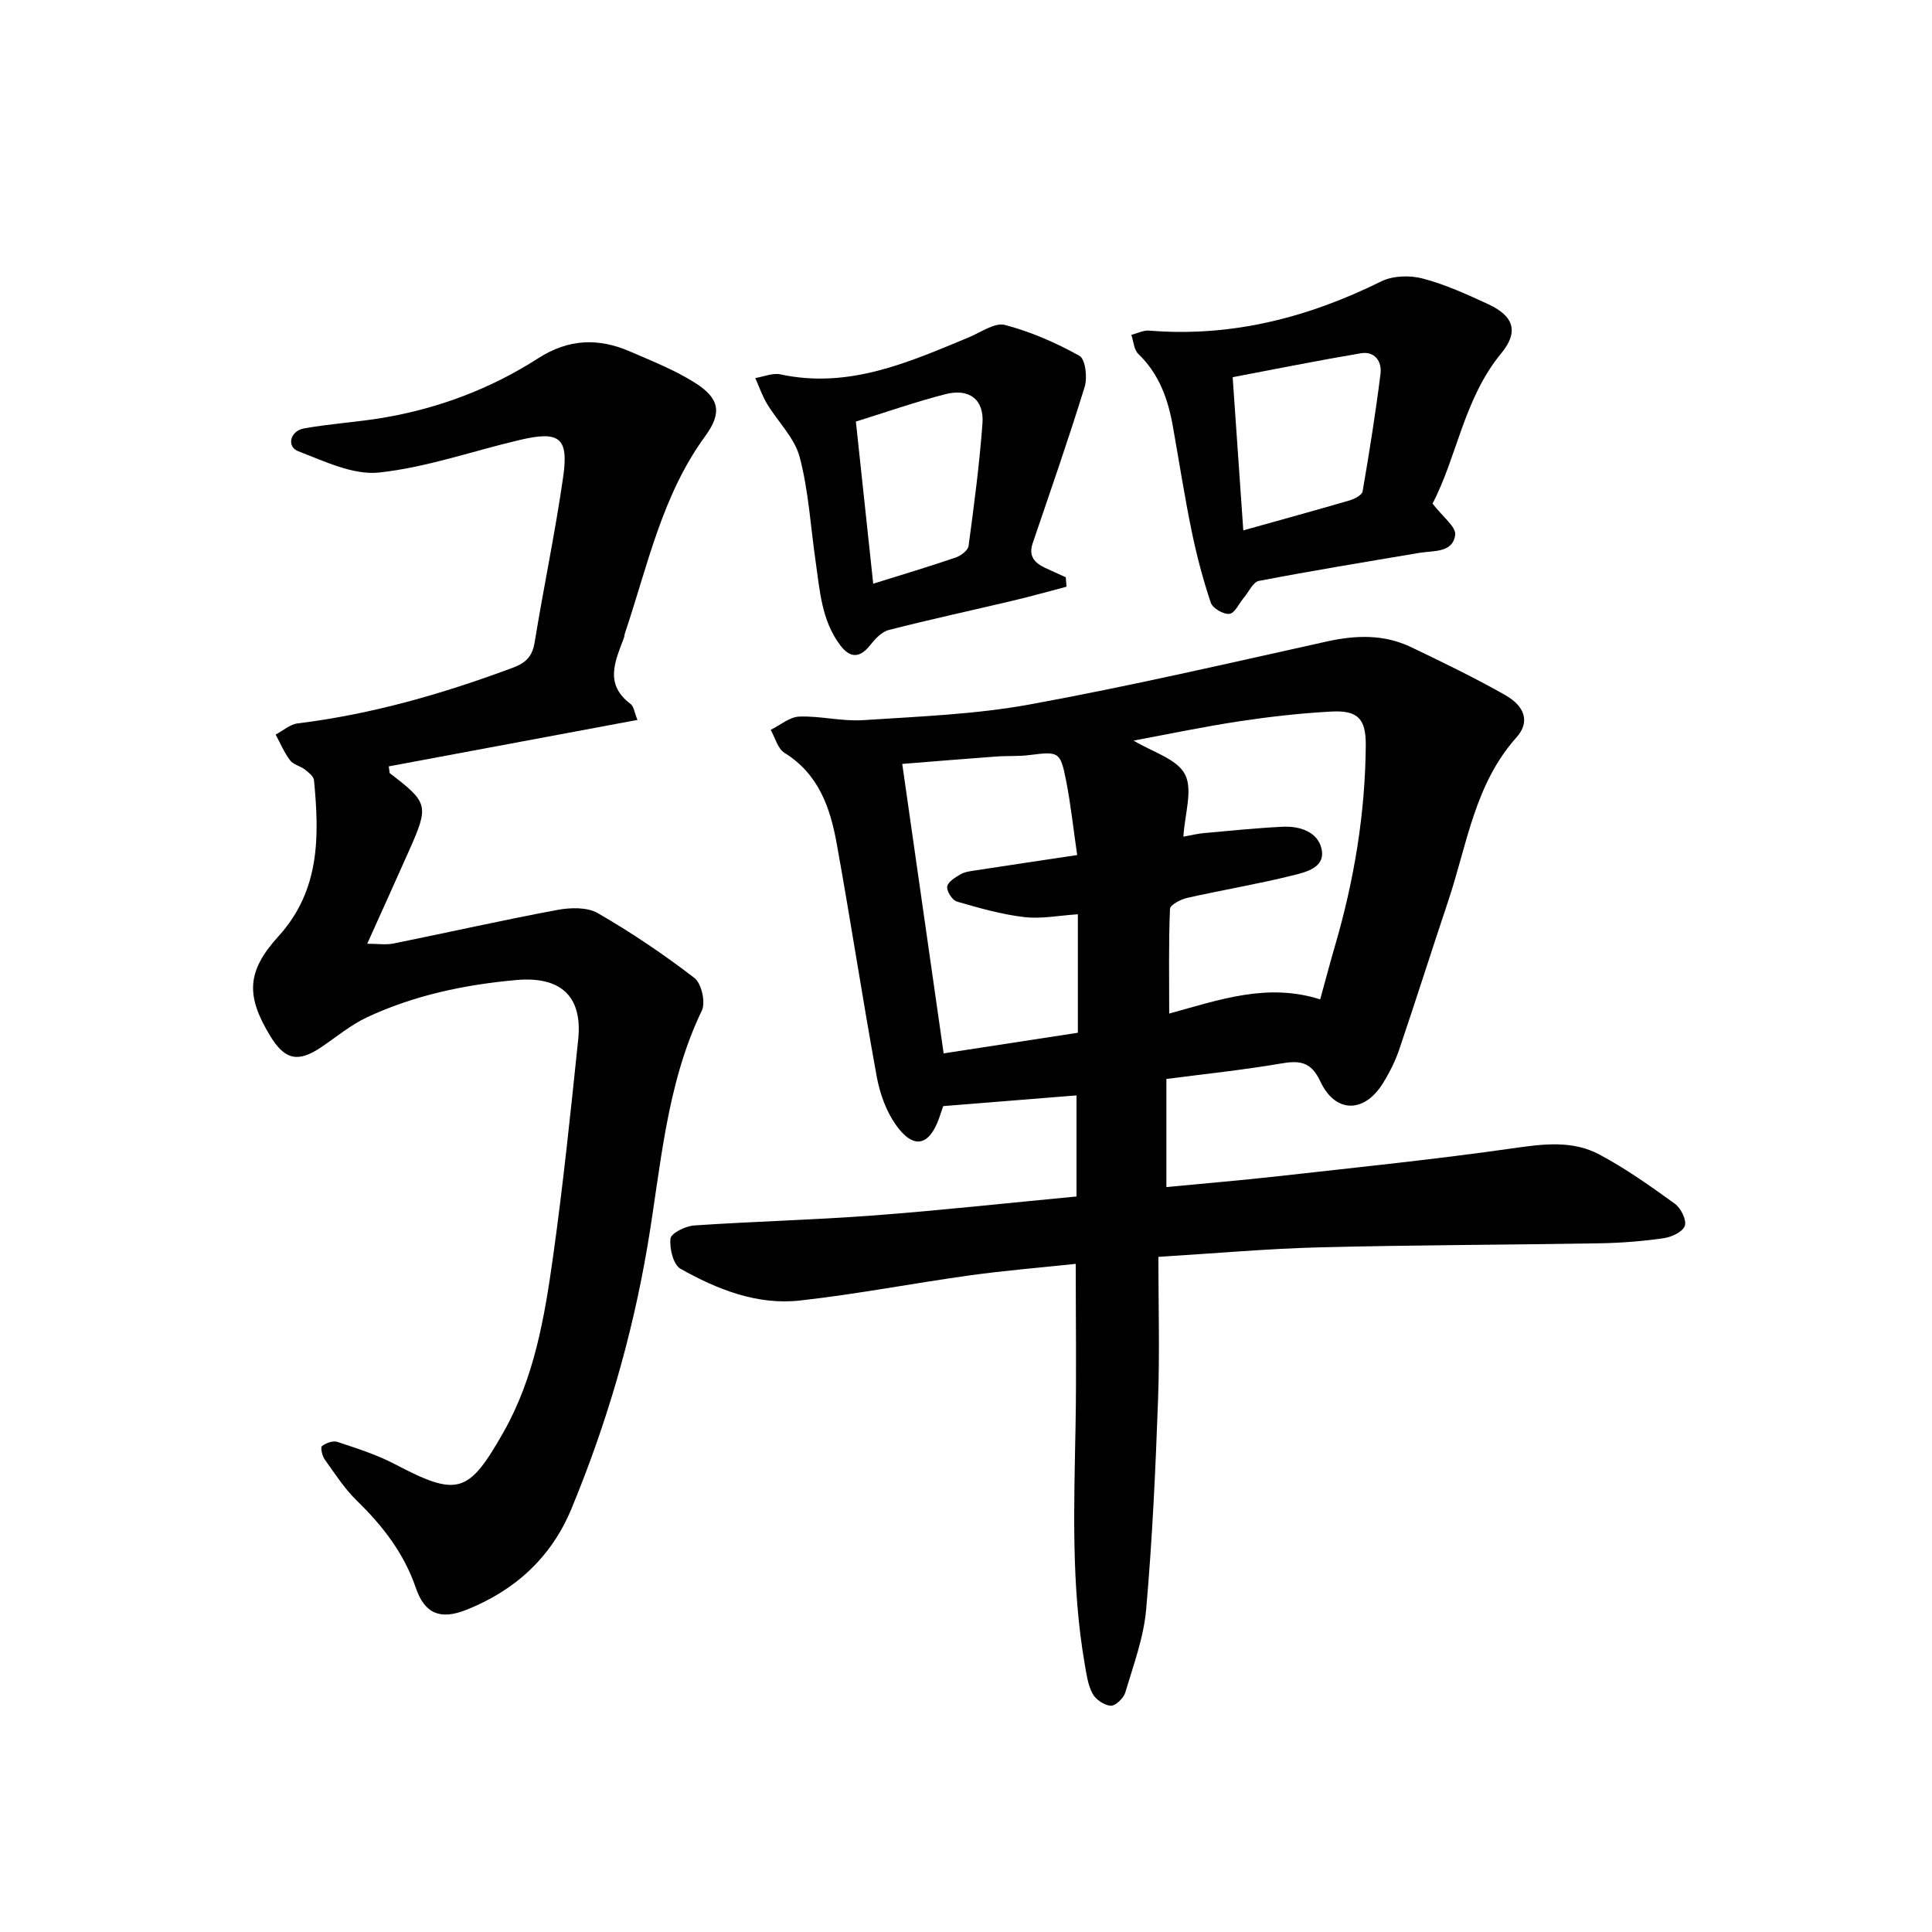
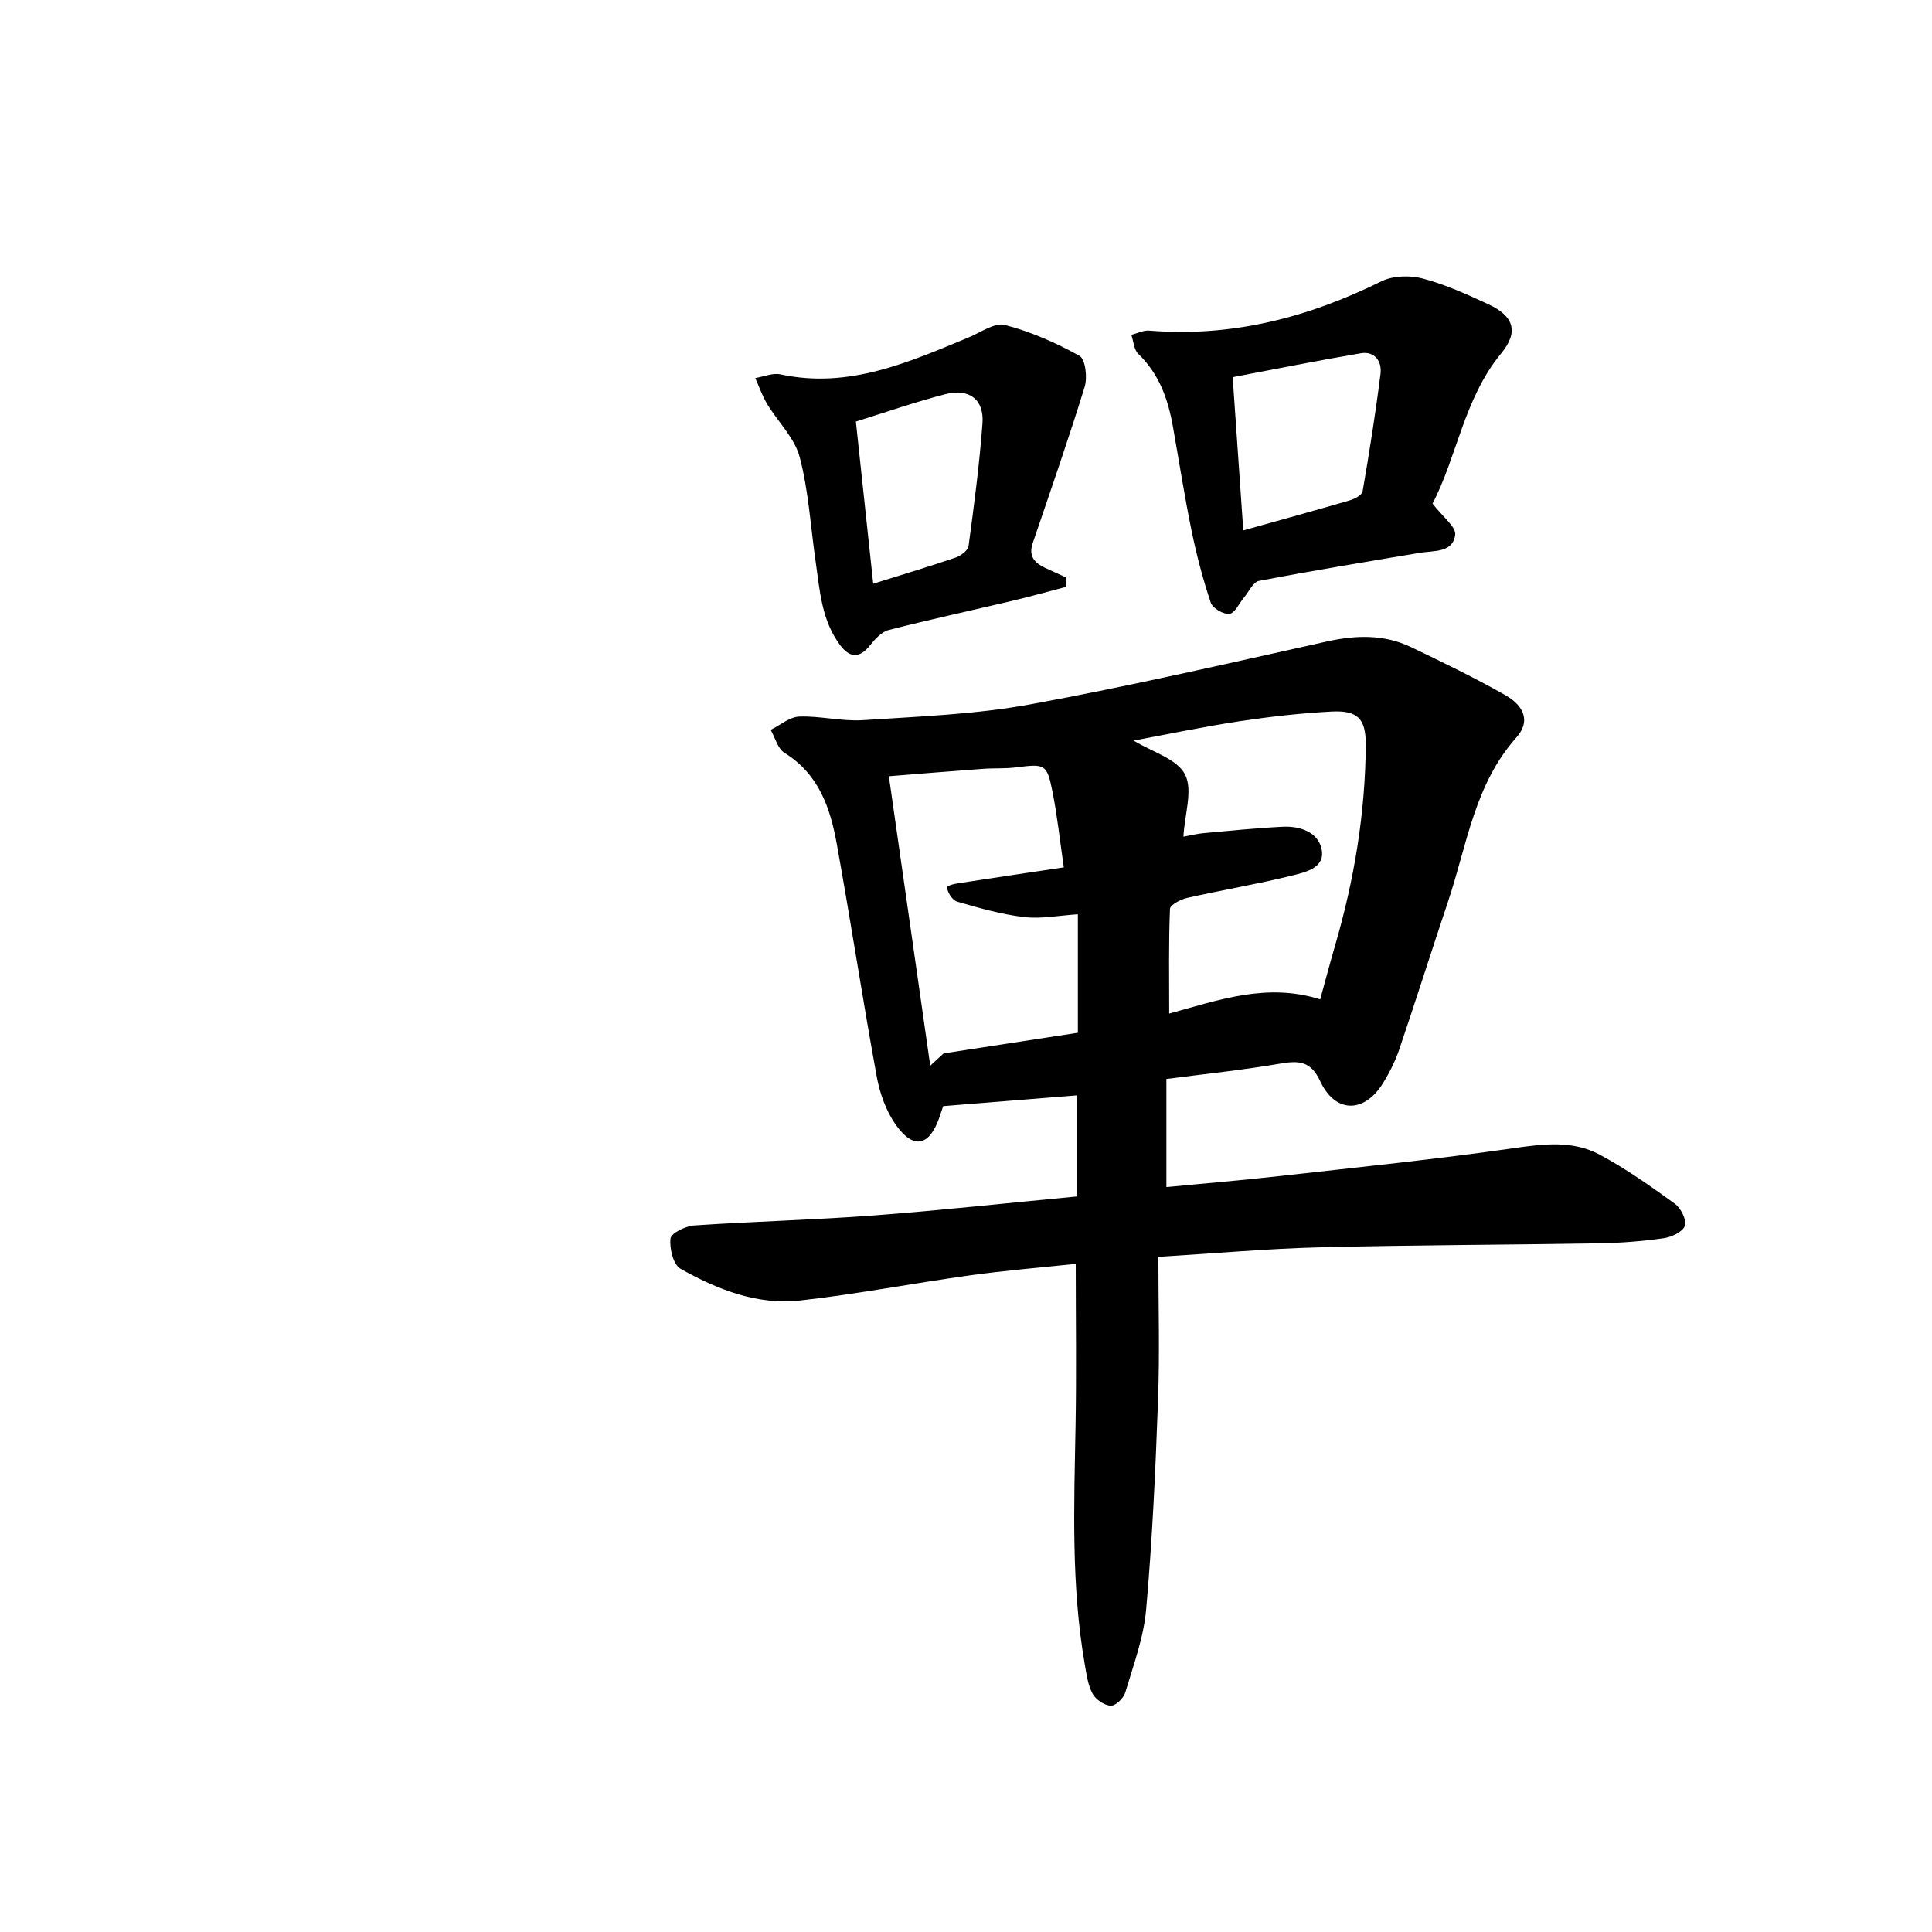
<svg xmlns="http://www.w3.org/2000/svg" enable-background="new 0 0 400 400" viewBox="0 0 400 400">
-   <path d="m241.49 223.39v22.38c7.99-.77 15.68-1.41 23.35-2.27 16.19-1.82 32.41-3.47 48.53-5.78 6.19-.89 12.23-1.65 17.79 1.32 5.47 2.92 10.58 6.55 15.61 10.19 1.24.9 2.45 3.34 2.06 4.55-.39 1.23-2.72 2.34-4.33 2.57-4.36.63-8.78.98-13.19 1.06-19.37.33-38.75.35-58.12.84-10.8.27-21.58 1.25-33.36 1.97 0 9.94.29 19.81-.07 29.65-.52 14.46-1.19 28.93-2.46 43.34-.51 5.83-2.64 11.55-4.33 17.23-.35 1.16-2.03 2.77-3.01 2.71-1.34-.08-3.11-1.28-3.76-2.5-.97-1.81-1.26-4.04-1.62-6.13-2.83-16.33-2.2-32.8-1.9-49.26.2-10.95.04-21.91.04-33.59-7.25.77-14.61 1.37-21.91 2.38-11.75 1.63-23.42 3.9-35.21 5.21-8.87.98-17.1-2.3-24.7-6.57-1.5-.84-2.32-4.22-2.08-6.27.13-1.11 3.11-2.58 4.88-2.7 12.32-.84 24.68-1.14 36.99-2.06 13.97-1.05 27.9-2.59 42.19-3.94 0-7.08 0-14.03 0-20.93-8.96.72-17.92 1.44-27.6 2.22-.08.22-.44 1.34-.83 2.44-2.06 5.83-5.3 6.58-8.93 1.5-2.04-2.86-3.36-6.54-4-10.04-2.93-16.04-5.38-32.17-8.28-48.21-1.34-7.45-3.74-14.45-10.82-18.83-1.4-.87-1.93-3.13-2.86-4.76 1.97-.97 3.91-2.67 5.91-2.75 4.39-.16 8.85 1.03 13.22.74 11.53-.76 23.17-1.18 34.5-3.25 20.62-3.76 41.06-8.51 61.53-13.04 6.01-1.33 11.81-1.51 17.4 1.16 6.59 3.15 13.17 6.34 19.52 9.94 4.11 2.33 5.15 5.6 2.35 8.73-8.7 9.72-10.25 22.24-14.14 33.86-3.43 10.25-6.69 20.56-10.16 30.8-.83 2.43-2.02 4.8-3.38 6.99-3.88 6.25-9.87 6.22-12.97-.43-1.96-4.2-4.4-4.31-8.27-3.65-7.78 1.33-15.65 2.14-23.58 3.18zm31.84-16.48c1.16-4.2 2.08-7.71 3.1-11.2 3.94-13.52 6.23-27.3 6.34-41.39.04-5.52-1.64-7.29-7.14-7-6.35.34-12.71 1.06-19.01 2.01-7.41 1.12-14.75 2.67-21.92 4 3.82 2.34 8.95 3.76 10.63 6.98 1.69 3.24-.06 8.27-.32 12.91 1.58-.28 2.88-.61 4.2-.73 5.44-.49 10.87-1.05 16.32-1.32 3.57-.18 7.33 1.05 8.09 4.62.83 3.87-3.3 4.79-6.05 5.47-7.2 1.79-14.54 3.01-21.78 4.64-1.34.3-3.53 1.45-3.56 2.28-.29 7.07-.16 14.16-.16 21.67 10.43-2.87 20.32-6.41 31.26-2.94zm-77.96 11.18c9.5-1.46 18.45-2.83 27.79-4.27 0-8.18 0-16.16 0-24.53-3.88.25-7.57 1-11.12.58-4.71-.55-9.35-1.88-13.92-3.21-.96-.28-2.14-2.13-2.01-3.1s1.67-1.91 2.77-2.55c.88-.51 2.01-.64 3.05-.8 6.87-1.06 13.74-2.08 21.09-3.18-.8-5.44-1.33-10.58-2.34-15.63-1.16-5.81-1.52-5.83-7.57-5.07-2.26.29-4.57.13-6.85.3-6.33.46-12.65.99-19.46 1.53 2.88 20.16 5.68 39.68 8.57 59.93z" />
-   <path d="m131.98 149.05c-17.38 3.25-34.43 6.43-51.49 9.62.16.95.11 1.33.26 1.45 7.92 6.06 8.09 6.65 3.98 15.91-2.71 6.11-5.48 12.2-8.7 19.36 2.13 0 3.83.27 5.41-.04 11.32-2.29 22.6-4.84 33.95-6.96 2.7-.5 6.17-.61 8.38.67 6.95 4.01 13.65 8.53 20.01 13.42 1.46 1.12 2.34 5.05 1.53 6.74-7.44 15.46-8.47 32.38-11.27 48.83-3.19 18.75-8.47 36.79-15.72 54.3-4.19 10.12-11.7 16.95-21.8 20.96-5.33 2.11-8.58.83-10.42-4.54-2.45-7.15-6.82-12.81-12.15-18-2.59-2.51-4.6-5.64-6.72-8.6-.53-.74-.92-2.5-.57-2.77.82-.64 2.29-1.18 3.2-.87 4.02 1.34 8.12 2.63 11.86 4.59 13 6.82 15.27 6.22 22.56-6.67 6.37-11.27 8.48-23.8 10.23-36.31 2.09-14.92 3.64-29.93 5.2-44.92.94-9.06-3.72-13.15-12.89-12.31-10.69.97-21.06 3.15-30.8 7.69-3.4 1.59-6.38 4.1-9.53 6.22-4.78 3.22-7.51 2.63-10.51-2.28-5.07-8.32-4.98-13.38 1.68-20.7 8.64-9.52 8.46-20.75 7.35-32.31-.08-.8-1.13-1.62-1.89-2.21-.95-.74-2.4-1.01-3.07-1.91-1.21-1.61-2.01-3.53-2.98-5.32 1.52-.8 2.97-2.13 4.57-2.32 15.35-1.89 30.05-6.13 44.5-11.51 2.79-1.04 4.08-2.37 4.56-5.31 1.86-11.42 4.26-22.76 5.9-34.22 1.16-8.11-.75-9.56-8.87-7.67-9.76 2.28-19.36 5.71-29.23 6.77-5.39.58-11.32-2.34-16.74-4.4-2.47-.94-1.72-4.21 1.19-4.73 5.38-.97 10.88-1.29 16.28-2.19 11.54-1.94 22.38-6.03 32.19-12.33 6.34-4.07 12.5-4.23 19.04-1.4 4.59 1.99 9.32 3.86 13.52 6.53 5.04 3.21 5.52 6.21 2.02 11-8.96 12.26-11.93 26.9-16.63 40.85-.1.29-.09.61-.19.89-1.8 4.8-4.14 9.61 1.41 13.72.66.54.79 1.86 1.39 3.28z" />
+   <path d="m241.49 223.39v22.38c7.99-.77 15.68-1.41 23.35-2.27 16.19-1.82 32.41-3.47 48.53-5.78 6.19-.89 12.23-1.65 17.79 1.32 5.47 2.92 10.58 6.55 15.61 10.19 1.24.9 2.45 3.34 2.06 4.55-.39 1.23-2.72 2.34-4.33 2.57-4.36.63-8.78.98-13.19 1.06-19.37.33-38.75.35-58.12.84-10.8.27-21.58 1.25-33.36 1.97 0 9.94.29 19.81-.07 29.65-.52 14.46-1.19 28.93-2.46 43.34-.51 5.83-2.64 11.55-4.33 17.23-.35 1.16-2.03 2.77-3.01 2.71-1.34-.08-3.11-1.28-3.76-2.5-.97-1.81-1.26-4.04-1.62-6.13-2.83-16.33-2.2-32.8-1.9-49.26.2-10.95.04-21.91.04-33.59-7.25.77-14.61 1.37-21.91 2.38-11.75 1.63-23.42 3.9-35.21 5.21-8.87.98-17.1-2.3-24.7-6.57-1.5-.84-2.32-4.22-2.08-6.27.13-1.11 3.11-2.58 4.88-2.7 12.32-.84 24.68-1.14 36.99-2.06 13.97-1.05 27.9-2.59 42.19-3.94 0-7.08 0-14.03 0-20.93-8.96.72-17.92 1.44-27.6 2.22-.08.22-.44 1.34-.83 2.44-2.06 5.83-5.3 6.58-8.93 1.5-2.04-2.86-3.36-6.54-4-10.04-2.93-16.04-5.38-32.17-8.28-48.21-1.34-7.45-3.74-14.45-10.82-18.83-1.4-.87-1.93-3.13-2.86-4.76 1.97-.97 3.91-2.67 5.91-2.75 4.39-.16 8.85 1.03 13.22.74 11.53-.76 23.17-1.18 34.5-3.25 20.62-3.76 41.06-8.51 61.53-13.04 6.01-1.33 11.81-1.51 17.4 1.16 6.59 3.15 13.17 6.34 19.52 9.94 4.11 2.33 5.15 5.6 2.35 8.73-8.7 9.72-10.25 22.24-14.14 33.86-3.43 10.25-6.69 20.56-10.16 30.8-.83 2.43-2.02 4.8-3.38 6.99-3.88 6.25-9.87 6.22-12.97-.43-1.96-4.2-4.4-4.31-8.27-3.65-7.78 1.33-15.65 2.14-23.58 3.18zm31.84-16.48c1.16-4.2 2.08-7.71 3.1-11.2 3.94-13.52 6.23-27.3 6.34-41.39.04-5.52-1.64-7.29-7.14-7-6.35.34-12.71 1.06-19.01 2.01-7.41 1.12-14.75 2.67-21.92 4 3.82 2.34 8.95 3.76 10.63 6.98 1.69 3.24-.06 8.27-.32 12.91 1.58-.28 2.88-.61 4.2-.73 5.44-.49 10.87-1.05 16.32-1.32 3.57-.18 7.33 1.05 8.09 4.62.83 3.87-3.3 4.79-6.05 5.47-7.2 1.79-14.54 3.01-21.78 4.64-1.34.3-3.53 1.45-3.56 2.28-.29 7.07-.16 14.16-.16 21.67 10.43-2.87 20.32-6.41 31.26-2.94zm-77.96 11.18c9.5-1.46 18.45-2.83 27.79-4.27 0-8.18 0-16.16 0-24.53-3.88.25-7.57 1-11.12.58-4.71-.55-9.35-1.88-13.92-3.21-.96-.28-2.14-2.13-2.01-3.1c.88-.51 2.01-.64 3.05-.8 6.87-1.06 13.74-2.08 21.09-3.18-.8-5.44-1.33-10.58-2.34-15.63-1.16-5.81-1.52-5.83-7.57-5.07-2.26.29-4.57.13-6.85.3-6.33.46-12.65.99-19.46 1.53 2.88 20.16 5.68 39.68 8.57 59.93z" />
  <path d="m296.59 104.26c2.08 2.73 4.91 4.81 4.69 6.48-.5 3.76-4.45 3.23-7.38 3.72-11.1 1.87-22.21 3.69-33.26 5.81-1.21.23-2.09 2.27-3.11 3.48-1 1.18-1.87 3.21-2.99 3.34-1.23.15-3.48-1.16-3.86-2.31-1.63-4.87-2.95-9.88-3.98-14.91-1.47-7.16-2.59-14.4-3.87-21.6-1-5.66-2.85-10.86-7.16-15-.91-.87-.98-2.61-1.44-3.94 1.23-.31 2.5-.98 3.7-.88 17.05 1.39 32.86-2.68 48.06-10.2 2.41-1.19 5.93-1.28 8.59-.58 4.67 1.23 9.15 3.28 13.56 5.32 5.23 2.42 6.38 5.66 2.69 10.14-7.76 9.4-9.16 21.44-14.24 31.13zm-39.18 5.55c7.74-2.17 14.9-4.13 22.02-6.21 1.02-.3 2.55-1.09 2.68-1.86 1.4-8.09 2.69-16.2 3.71-24.35.32-2.54-1.18-4.74-4.08-4.25-8.88 1.5-17.7 3.28-26.53 4.95.78 11.36 1.48 21.35 2.2 31.72z" />
  <path d="m220.81 121.47c-3.7.97-7.38 2.01-11.1 2.89-8.57 2.03-17.19 3.89-25.72 6.08-1.49.38-2.86 1.91-3.9 3.21-2.1 2.63-4.11 2.63-6.13-.06-3.88-5.16-4.22-11.31-5.09-17.32-1.05-7.23-1.45-14.63-3.31-21.65-1.05-3.98-4.52-7.3-6.75-11.01-1-1.67-1.64-3.55-2.44-5.34 1.75-.28 3.61-1.11 5.22-.76 14.16 3.05 26.54-2.5 39.04-7.69 2.46-1.02 5.31-3.09 7.43-2.54 5.36 1.4 10.58 3.69 15.43 6.39 1.23.68 1.68 4.48 1.08 6.42-3.35 10.87-7.11 21.62-10.77 32.4-.89 2.62.37 4.03 2.52 5.05 1.44.68 2.89 1.32 4.34 1.98.06.65.11 1.3.15 1.95zm-43.61-34.19c1.22 11.37 2.39 22.32 3.59 33.57 6.09-1.91 11.61-3.55 17.05-5.41 1.08-.37 2.56-1.47 2.69-2.4 1.14-8.43 2.25-16.89 2.88-25.37.37-4.95-2.73-7.33-7.67-6.06-6.14 1.57-12.14 3.68-18.54 5.67z" />
</svg>